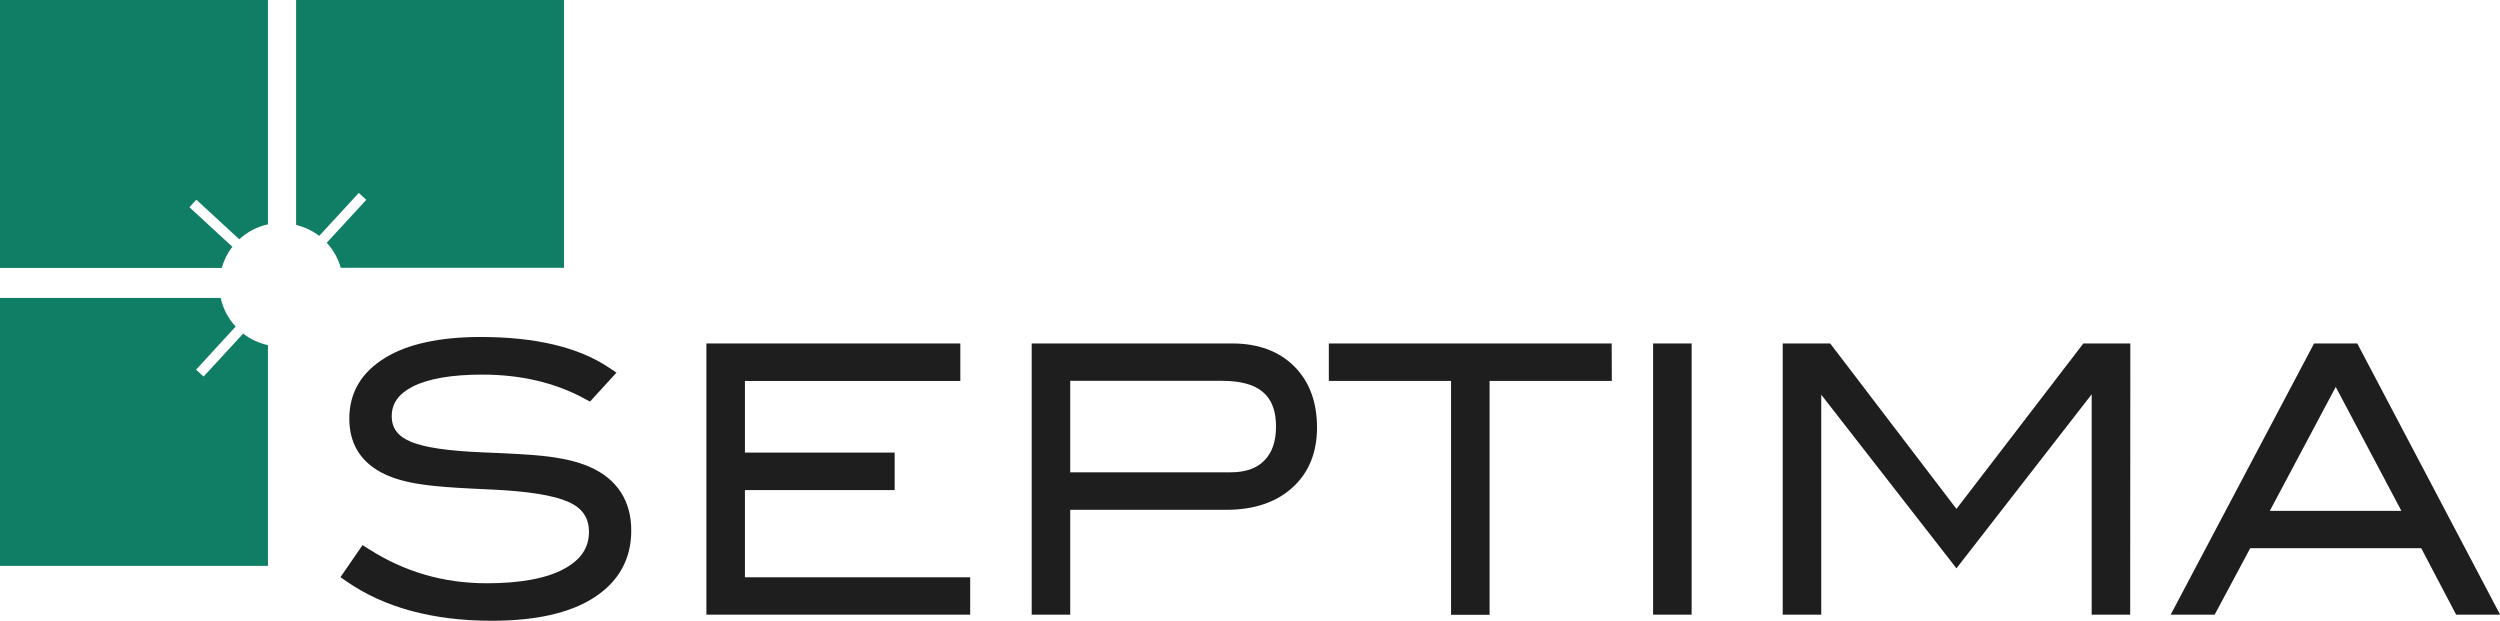
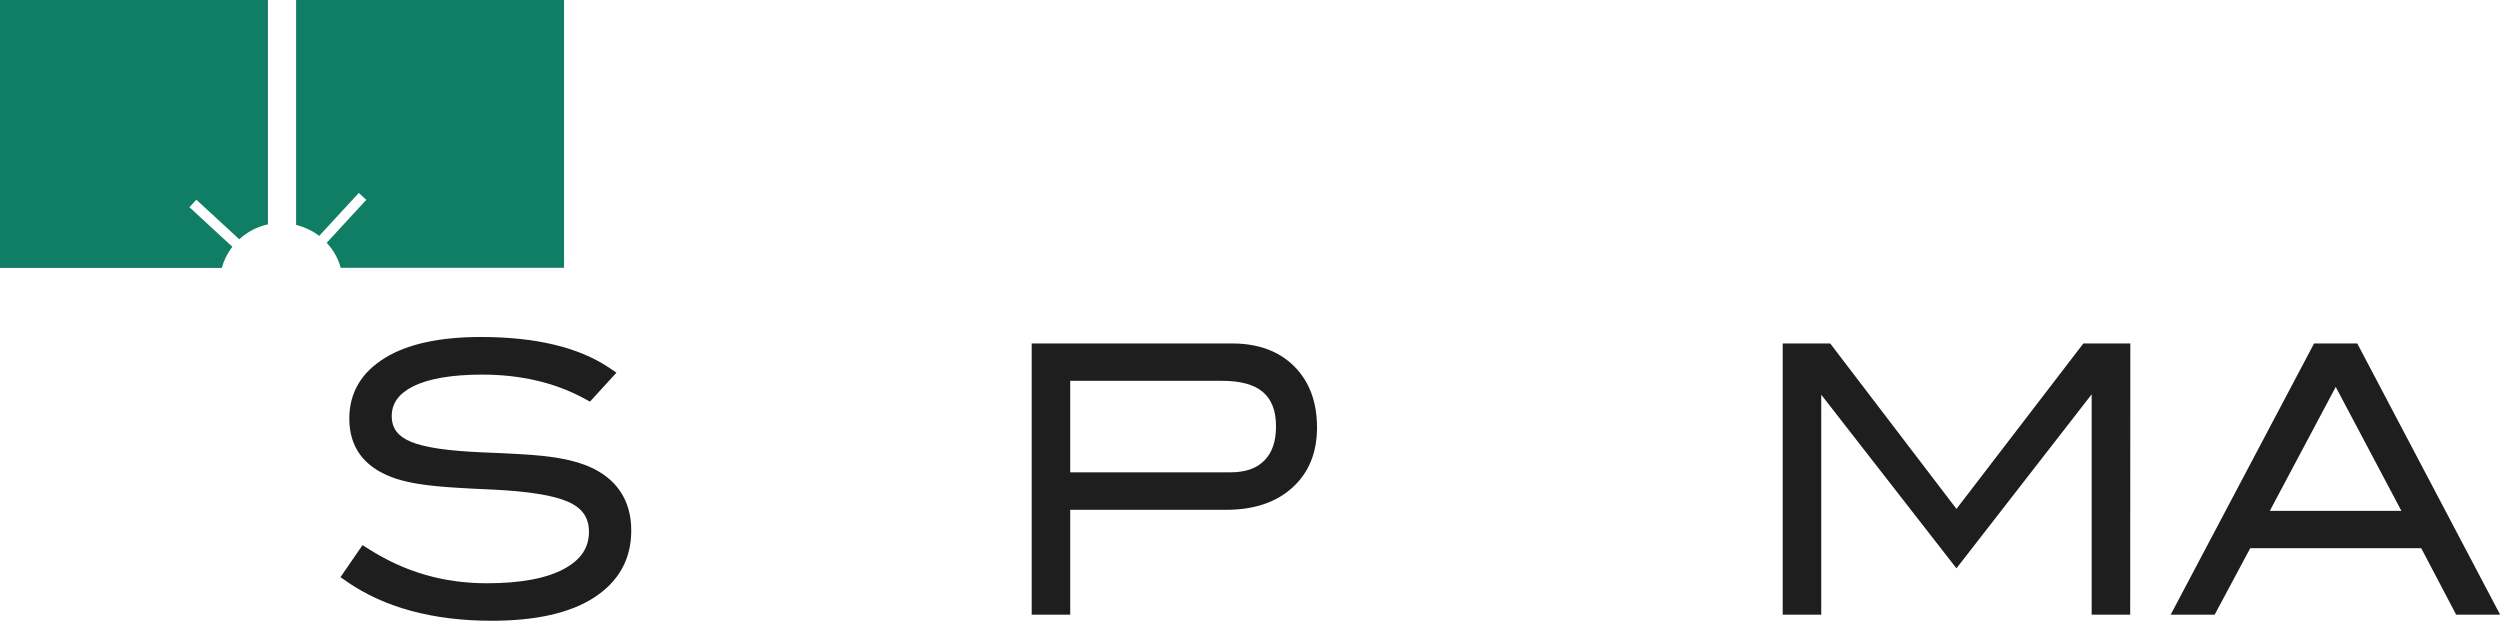
<svg xmlns="http://www.w3.org/2000/svg" version="1.1" id="Layer_1" x="0px" y="0px" viewBox="0 0 1926.7 478.4" style="enable-background:new 0 0 1926.7 478.4;" xml:space="preserve">
  <style type="text/css">
	.st0{fill:#107E65;}
	.st1{fill:#1E1E1E;}
</style>
  <g>
    <path class="st0" d="M0,0v206.5h170.9c1.7-6,4.4-11.5,8.2-16.3L146,159.7l5.3-5.8l33.1,30.5c6.1-5.6,13.7-9.7,22.1-11.5V0H0L0,0z" />
-     <path class="st0" d="M0,229.6v206.5h206.5V266c-7.1-1.6-13.6-4.6-19.1-8.9l-30.5,33.1l-5.8-5.3l30.5-33.2   c-5.6-6.1-9.7-13.7-11.5-22.1L0,229.6L0,229.6z" />
    <path class="st0" d="M228.2,0v173.3c6.5,1.7,12.6,4.5,17.8,8.5l30.5-33.1l5.8,5.3l-30.5,33.1c5,5.4,8.8,12,10.8,19.3h172.1V0H228.2   L228.2,0z" />
    <g>
      <path class="st1" d="M454.2,359.7c-9.4-4.1-21.8-6.9-36.5-8.4c-8.2-0.9-23.4-1.8-46.4-2.7c-25.6-1.1-43.9-3.7-54.3-8    c-10.3-4.2-15.1-10.5-15.1-19.9c0-9.8,5.3-17.2,16.2-22.8c12.1-6.1,30.1-9.2,53.5-9.2c29.7,0,56.3,6.2,79,18.6l4.1,2.2l20.4-22.3    l-5.8-3.9c-23.4-15.7-56.6-23.6-98.8-23.6c-31.5,0-56.3,5.4-73.6,16c-18.4,11.2-27.7,27-27.7,46.9c0,21.7,11,36.9,32.6,45.1    c8.4,3.2,19.5,5.5,33.9,6.9c8.2,0.9,23,1.8,43.9,2.7c27.3,1.3,46.8,4.4,58,9.3c11.1,4.8,16.3,12.3,16.3,23.3    c0,12.1-6.1,21.3-18.8,28.3c-13.6,7.5-33.7,11.3-59.8,11.3c-33.4,0-63.1-8.6-91-26.3l-4.9-3.1l-17,24.7l4.9,3.4    c28.8,20,66.4,30.2,111.7,30.2c33.7,0,60.1-5.9,78.4-17.6c19.3-12.3,29.1-29.8,29.1-51.8C486.6,385.9,475.4,368.9,454.2,359.7z" />
-       <polygon class="st1" points="574.1,377.7 689.5,377.7 689.5,348.8 574.1,348.8 574.1,293.6 740.1,293.6 740.1,264.7 544.4,264.7     544.4,473.7 747.7,473.7 747.7,444.9 574.1,444.9   " />
      <path class="st1" d="M949.7,264.7H795.1v209h29.7v-80.8h120.3c21.2,0,38.3-5.7,50.8-17c12.7-11.4,19.1-27,19.1-46.4    c0-19.7-5.9-35.6-17.7-47.3C985.6,270.6,969.6,264.7,949.7,264.7z M983.4,328.6c0,11.7-3,20.3-9.1,26.4c-6,6.1-14.5,9-26,9H824.8    v-70.5h117C970.2,293.5,983.4,304.7,983.4,328.6z" />
-       <polygon class="st1" points="1024.1,264.7 1024.1,293.6 1118.3,293.6 1118.3,473.8 1148,473.8 1148,293.6 1242.2,293.6     1242.1,264.7   " />
-       <rect x="1274" y="264.7" class="st1" width="29.7" height="209" />
      <polygon class="st1" points="1507.8,392.2 1410.5,264.7 1373.9,264.7 1373.9,473.7 1403.6,473.7 1403.6,304.2 1507.8,438     1612,303.9 1612,473.7 1641.7,473.7 1641.8,264.7 1605.6,264.7   " />
      <path class="st1" d="M1816.7,264.7h-33.3l-110.5,209h33.9l27.4-51.2H1866l26.9,51.2h33.9L1816.7,264.7z M1850.7,393.7h-101.4    l50.8-95.5L1850.7,393.7z" />
    </g>
  </g>
</svg>